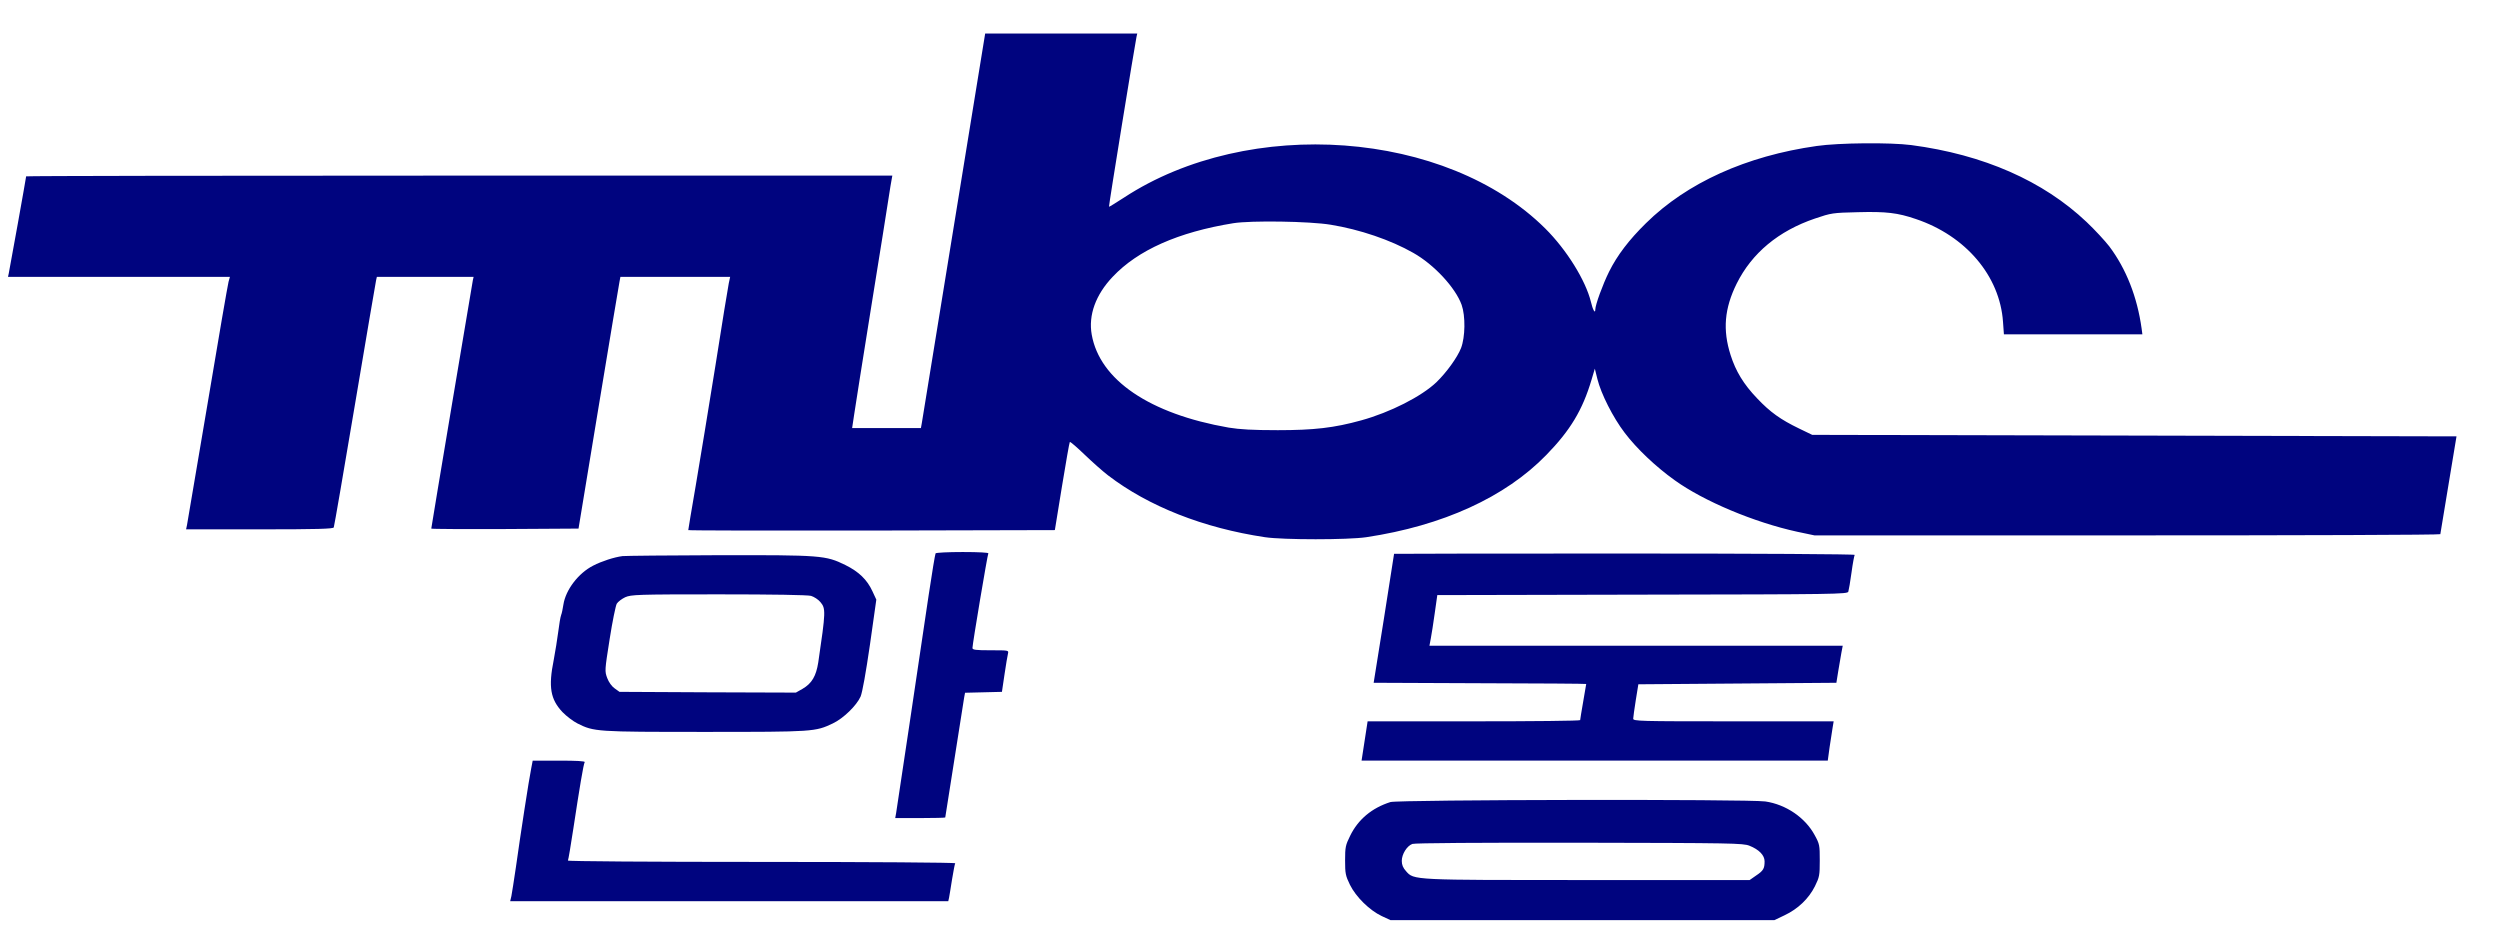
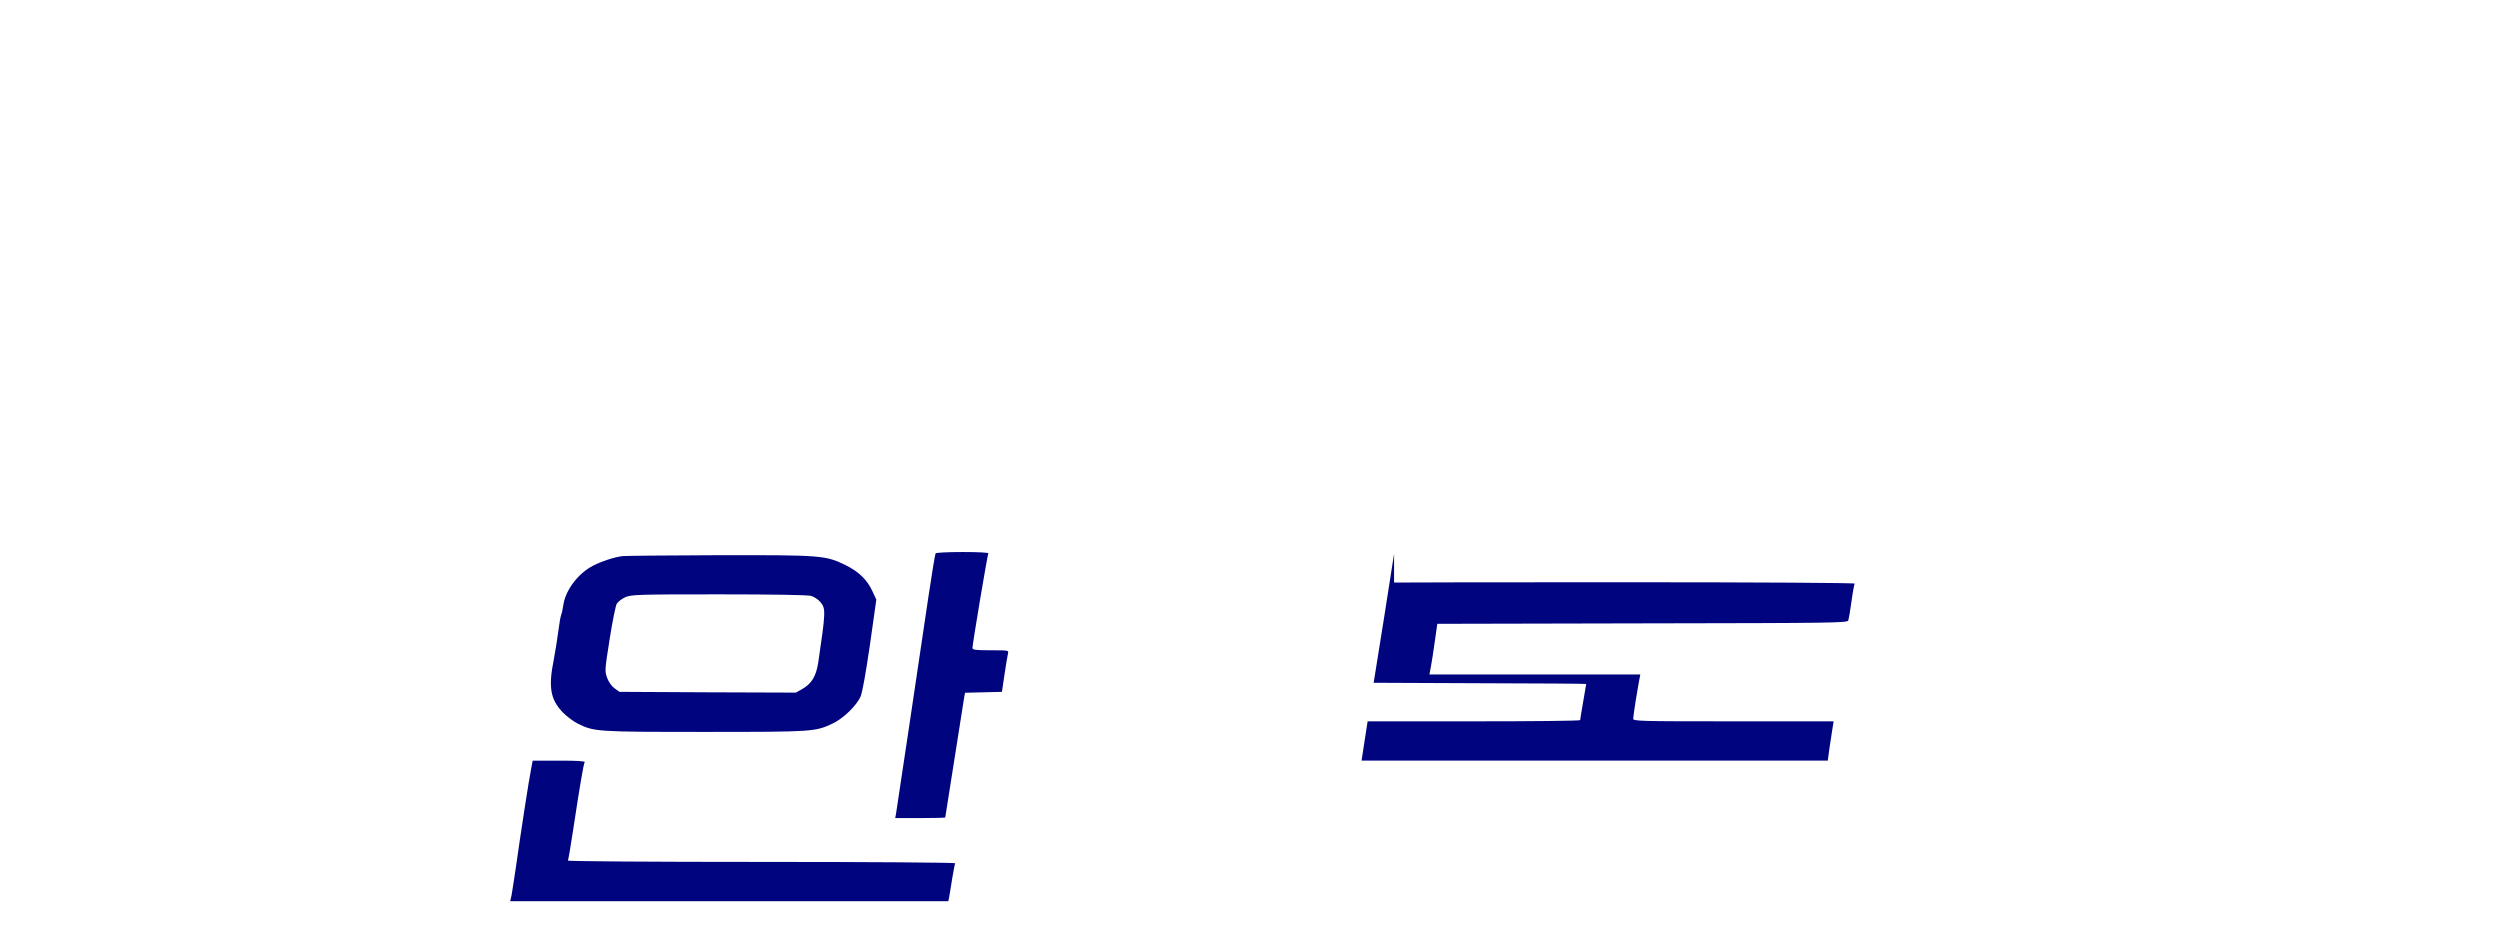
<svg xmlns="http://www.w3.org/2000/svg" xmlns:ns1="http://sodipodi.sourceforge.net/DTD/sodipodi-0.dtd" xmlns:ns2="http://www.inkscape.org/namespaces/inkscape" version="1.1" id="svg2" xml:space="preserve" width="347.293" height="129.269" viewBox="0 0 347.293 129.269" ns1:docname="안동MBC 로고 (1971).svg" ns2:version="1.4 (86a8ad7, 2024-10-11)">
  <ns1:namedview id="namedview1" pagecolor="#ffffff" bordercolor="#000000" borderopacity="0.25" ns2:showpageshadow="2" ns2:pageopacity="0.0" ns2:pagecheckerboard="0" ns2:deskcolor="#d1d1d1" ns2:zoom="1.6579732" ns2:cx="300.06516" ns2:cy="169.18247" ns2:window-width="1920" ns2:window-height="1009" ns2:window-x="-8" ns2:window-y="-8" ns2:window-maximized="1" ns2:current-layer="svg2" />
  <defs id="defs6">
    <clipPath clipPathUnits="userSpaceOnUse" id="clipPath18">
      <path d="M 0,1164.906 H 354.267 V 0 H 0 Z" id="path16" />
    </clipPath>
  </defs>
  <g transform="matrix(0.021,0,0,-0.021,-2.879,134.435)" fill="#000000" stroke="none" id="g6-9" style="fill:#00047f;fill-opacity:1">
-     <path d="M 6596,5823 C 6508,5279 6241,3639 6235,3603 l -6,-33 h -228 -227 l 14,93 c 7,50 58,369 112,707 55,338 106,662 115,720 9,58 18,115 21,128 l 4,22 H 3175 c -1576,0 -2865,-2 -2865,-5 0,-8 -109,-615 -115,-642 l -5,-23 h 734 734 l -9,-32 c -5,-18 -68,-382 -139,-808 -72,-426 -133,-787 -136,-802 l -6,-28 h 487 c 379,0 487,3 490,13 3,6 66,372 140,812 74,440 137,810 140,823 l 5,22 h 320 320 l -5,-22 c -5,-26 -275,-1634 -275,-1643 0,-3 219,-4 487,-3 l 487,3 132,800 c 73,440 135,815 139,833 l 6,32 h 363 363 l -9,-42 c -5,-24 -45,-268 -88,-543 -44,-275 -103,-632 -130,-792 -28,-161 -50,-295 -50,-298 0,-3 546,-4 1212,-3 l 1213,3 47,289 c 26,158 49,291 52,294 3,3 47,-35 98,-84 51,-49 121,-111 155,-137 268,-205 630,-348 1038,-409 121,-18 549,-18 670,0 506,76 920,265 1191,544 159,163 240,298 299,497 l 22,74 17,-69 c 24,-97 103,-254 181,-356 78,-103 204,-223 330,-313 193,-139 527,-279 811,-341 l 114,-24 h 2070 c 1138,0 2070,3 2070,8 1,4 25,151 54,327 l 53,320 -2131,5 -2131,5 -87,42 c -122,59 -191,108 -278,200 -89,93 -141,179 -175,286 -53,166 -41,308 40,472 101,203 277,349 518,431 109,37 117,38 284,42 188,5 263,-4 383,-45 331,-111 556,-377 577,-680 l 6,-83 h 458 458 l -5,38 c -29,209 -102,395 -214,544 -28,36 -95,109 -150,161 -287,272 -682,446 -1160,509 -139,18 -479,15 -625,-6 -466,-66 -858,-243 -1130,-511 -111,-109 -190,-212 -244,-321 -42,-85 -91,-219 -91,-250 0,-31 -17,-2 -29,51 -35,142 -161,345 -302,485 -654,650 -1959,746 -2786,205 -54,-35 -99,-63 -100,-61 -3,3 171,1072 182,1124 l 5,22 h -503 -503 z m 2344,-908 c 192,-31 397,-101 546,-186 137,-77 279,-230 320,-344 26,-74 24,-213 -4,-286 -25,-63 -96,-161 -163,-226 -99,-94 -305,-199 -497,-252 -180,-50 -314,-65 -552,-65 -167,0 -251,5 -325,17 -523,91 -853,315 -906,615 -23,129 26,264 139,383 166,176 433,295 797,354 117,19 507,13 645,-10 z" id="path1-4" style="fill:#00047f;fill-opacity:1" />
    <path d="m 6326,2741 c -3,-5 -24,-130 -46,-278 -58,-396 -209,-1403 -215,-1440 l -6,-33 h 166 c 91,0 165,2 165,4 0,4 118,750 125,793 l 6,32 122,3 122,3 17,115 c 9,63 20,125 23,138 5,22 5,22 -115,22 -99,0 -120,3 -120,15 0,26 99,616 105,626 4,5 -61,9 -169,9 -96,0 -177,-4 -180,-9 z" id="path2-8" style="fill:#00047f;fill-opacity:1" />
-     <path d="m 9359,2738 c 0,-2 -30,-194 -67,-428 l -68,-425 703,-3 c 387,-1 703,-3 703,-5 0,-1 -9,-54 -20,-117 -11,-63 -20,-118 -20,-122 0,-5 -316,-8 -703,-8 h -703 l -20,-130 -20,-130 h 1542 1542 l 12,88 c 7,48 16,106 20,130 l 7,42 h -663 c -626,0 -664,1 -663,18 0,9 8,64 17,122 l 17,105 655,5 655,5 12,75 c 7,41 16,96 21,123 l 9,47 H 10960 9593 l 9,48 c 5,26 17,101 26,167 l 17,120 1357,3 c 1283,2 1357,3 1362,20 3,9 13,66 21,126 8,60 18,112 21,117 3,5 -645,9 -1520,9 -839,0 -1526,-1 -1527,-2 z" id="path3-8" style="fill:#00047f;fill-opacity:1" />
+     <path d="m 9359,2738 c 0,-2 -30,-194 -67,-428 l -68,-425 703,-3 c 387,-1 703,-3 703,-5 0,-1 -9,-54 -20,-117 -11,-63 -20,-118 -20,-122 0,-5 -316,-8 -703,-8 h -703 l -20,-130 -20,-130 h 1542 1542 l 12,88 c 7,48 16,106 20,130 l 7,42 h -663 c -626,0 -664,1 -663,18 0,9 8,64 17,122 c 7,41 16,96 21,123 l 9,47 H 10960 9593 l 9,48 c 5,26 17,101 26,167 l 17,120 1357,3 c 1283,2 1357,3 1362,20 3,9 13,66 21,126 8,60 18,112 21,117 3,5 -645,9 -1520,9 -839,0 -1526,-1 -1527,-2 z" id="path3-8" style="fill:#00047f;fill-opacity:1" />
    <path d="m 4255,2723 c -55,-7 -138,-34 -194,-63 -98,-50 -182,-160 -197,-258 -4,-26 -10,-57 -15,-69 -5,-13 -13,-62 -19,-110 -6,-49 -20,-132 -30,-187 -36,-179 -22,-260 58,-345 26,-27 71,-61 99,-75 110,-55 122,-56 843,-56 721,0 730,1 846,56 70,33 158,119 184,178 12,30 34,152 62,344 l 42,297 -26,56 c -35,76 -90,129 -179,173 -131,64 -158,66 -837,65 -334,-1 -620,-4 -637,-6 z m 1247,-263 c 20,-6 48,-24 62,-41 36,-43 36,-60 -14,-399 -14,-90 -42,-139 -104,-175 l -44,-25 -583,2 -584,3 -32,23 c -19,13 -39,41 -49,68 -17,46 -17,49 16,258 18,116 40,222 47,234 8,13 33,32 56,43 40,17 74,19 617,19 362,0 589,-4 612,-10 z" id="path4-2" style="fill:#00047f;fill-opacity:1" />
    <path d="m 3651,1318 c -14,-67 -72,-444 -101,-652 -13,-87 -26,-173 -30,-192 l -8,-34 h 1449 1449 l 5,22 c 2,13 12,67 20,122 9,54 18,103 21,107 3,5 -558,9 -1281,9 -730,0 -1284,4 -1281,9 3,5 19,100 36,212 40,264 67,427 75,439 4,7 -55,10 -169,10 h -175 z" id="path5-4" style="fill:#00047f;fill-opacity:1" />
-     <path d="m 9335,1096 c -123,-39 -214,-115 -267,-224 -30,-61 -33,-74 -33,-162 0,-87 3,-101 32,-161 40,-81 130,-169 210,-207 l 58,-27 h 1270 1270 l 67,32 c 89,42 160,110 201,192 30,61 32,72 32,171 0,101 -1,108 -34,168 -63,116 -190,202 -326,222 -112,16 -2429,12 -2480,-4 z m 2375,-289 c 63,-25 100,-63 100,-103 0,-48 -8,-62 -56,-94 l -43,-30 h -1063 c -1174,0 -1157,-1 -1210,59 -20,22 -28,42 -28,68 0,44 34,99 70,112 15,6 445,9 1105,8 1011,-2 1083,-3 1125,-20 z" id="path6-5" style="fill:#00047f;fill-opacity:1" />
  </g>
</svg>